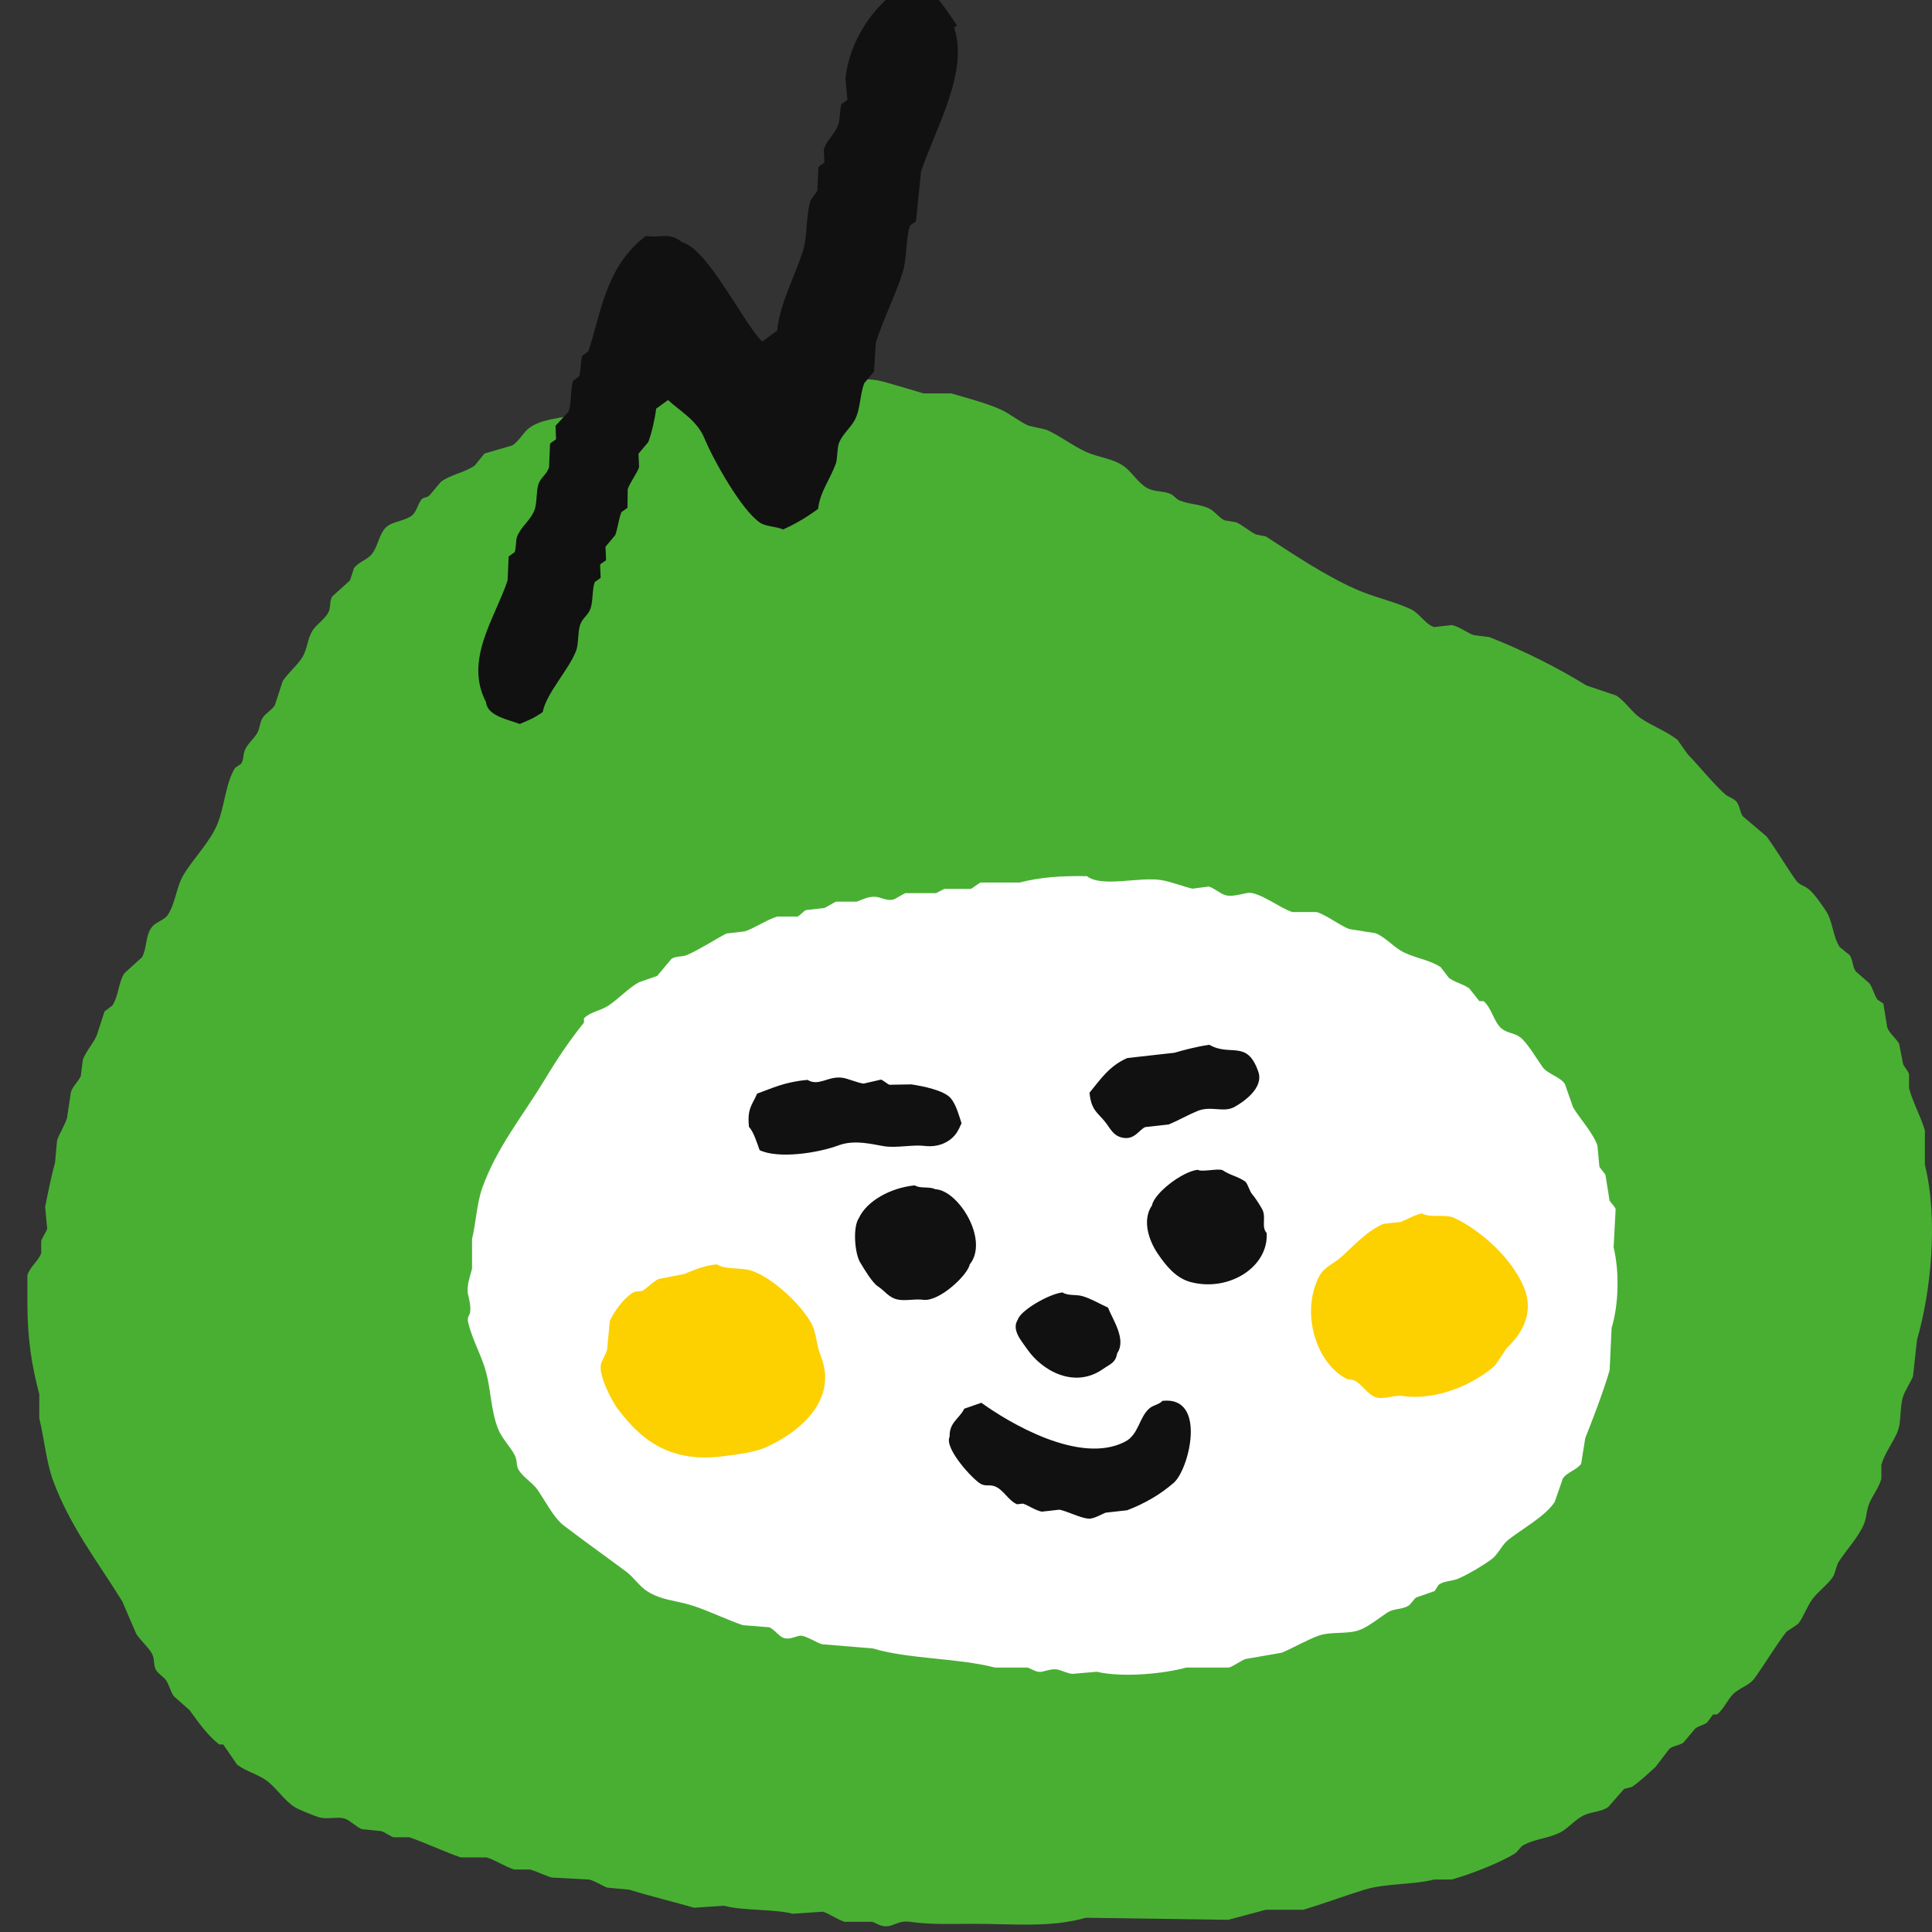
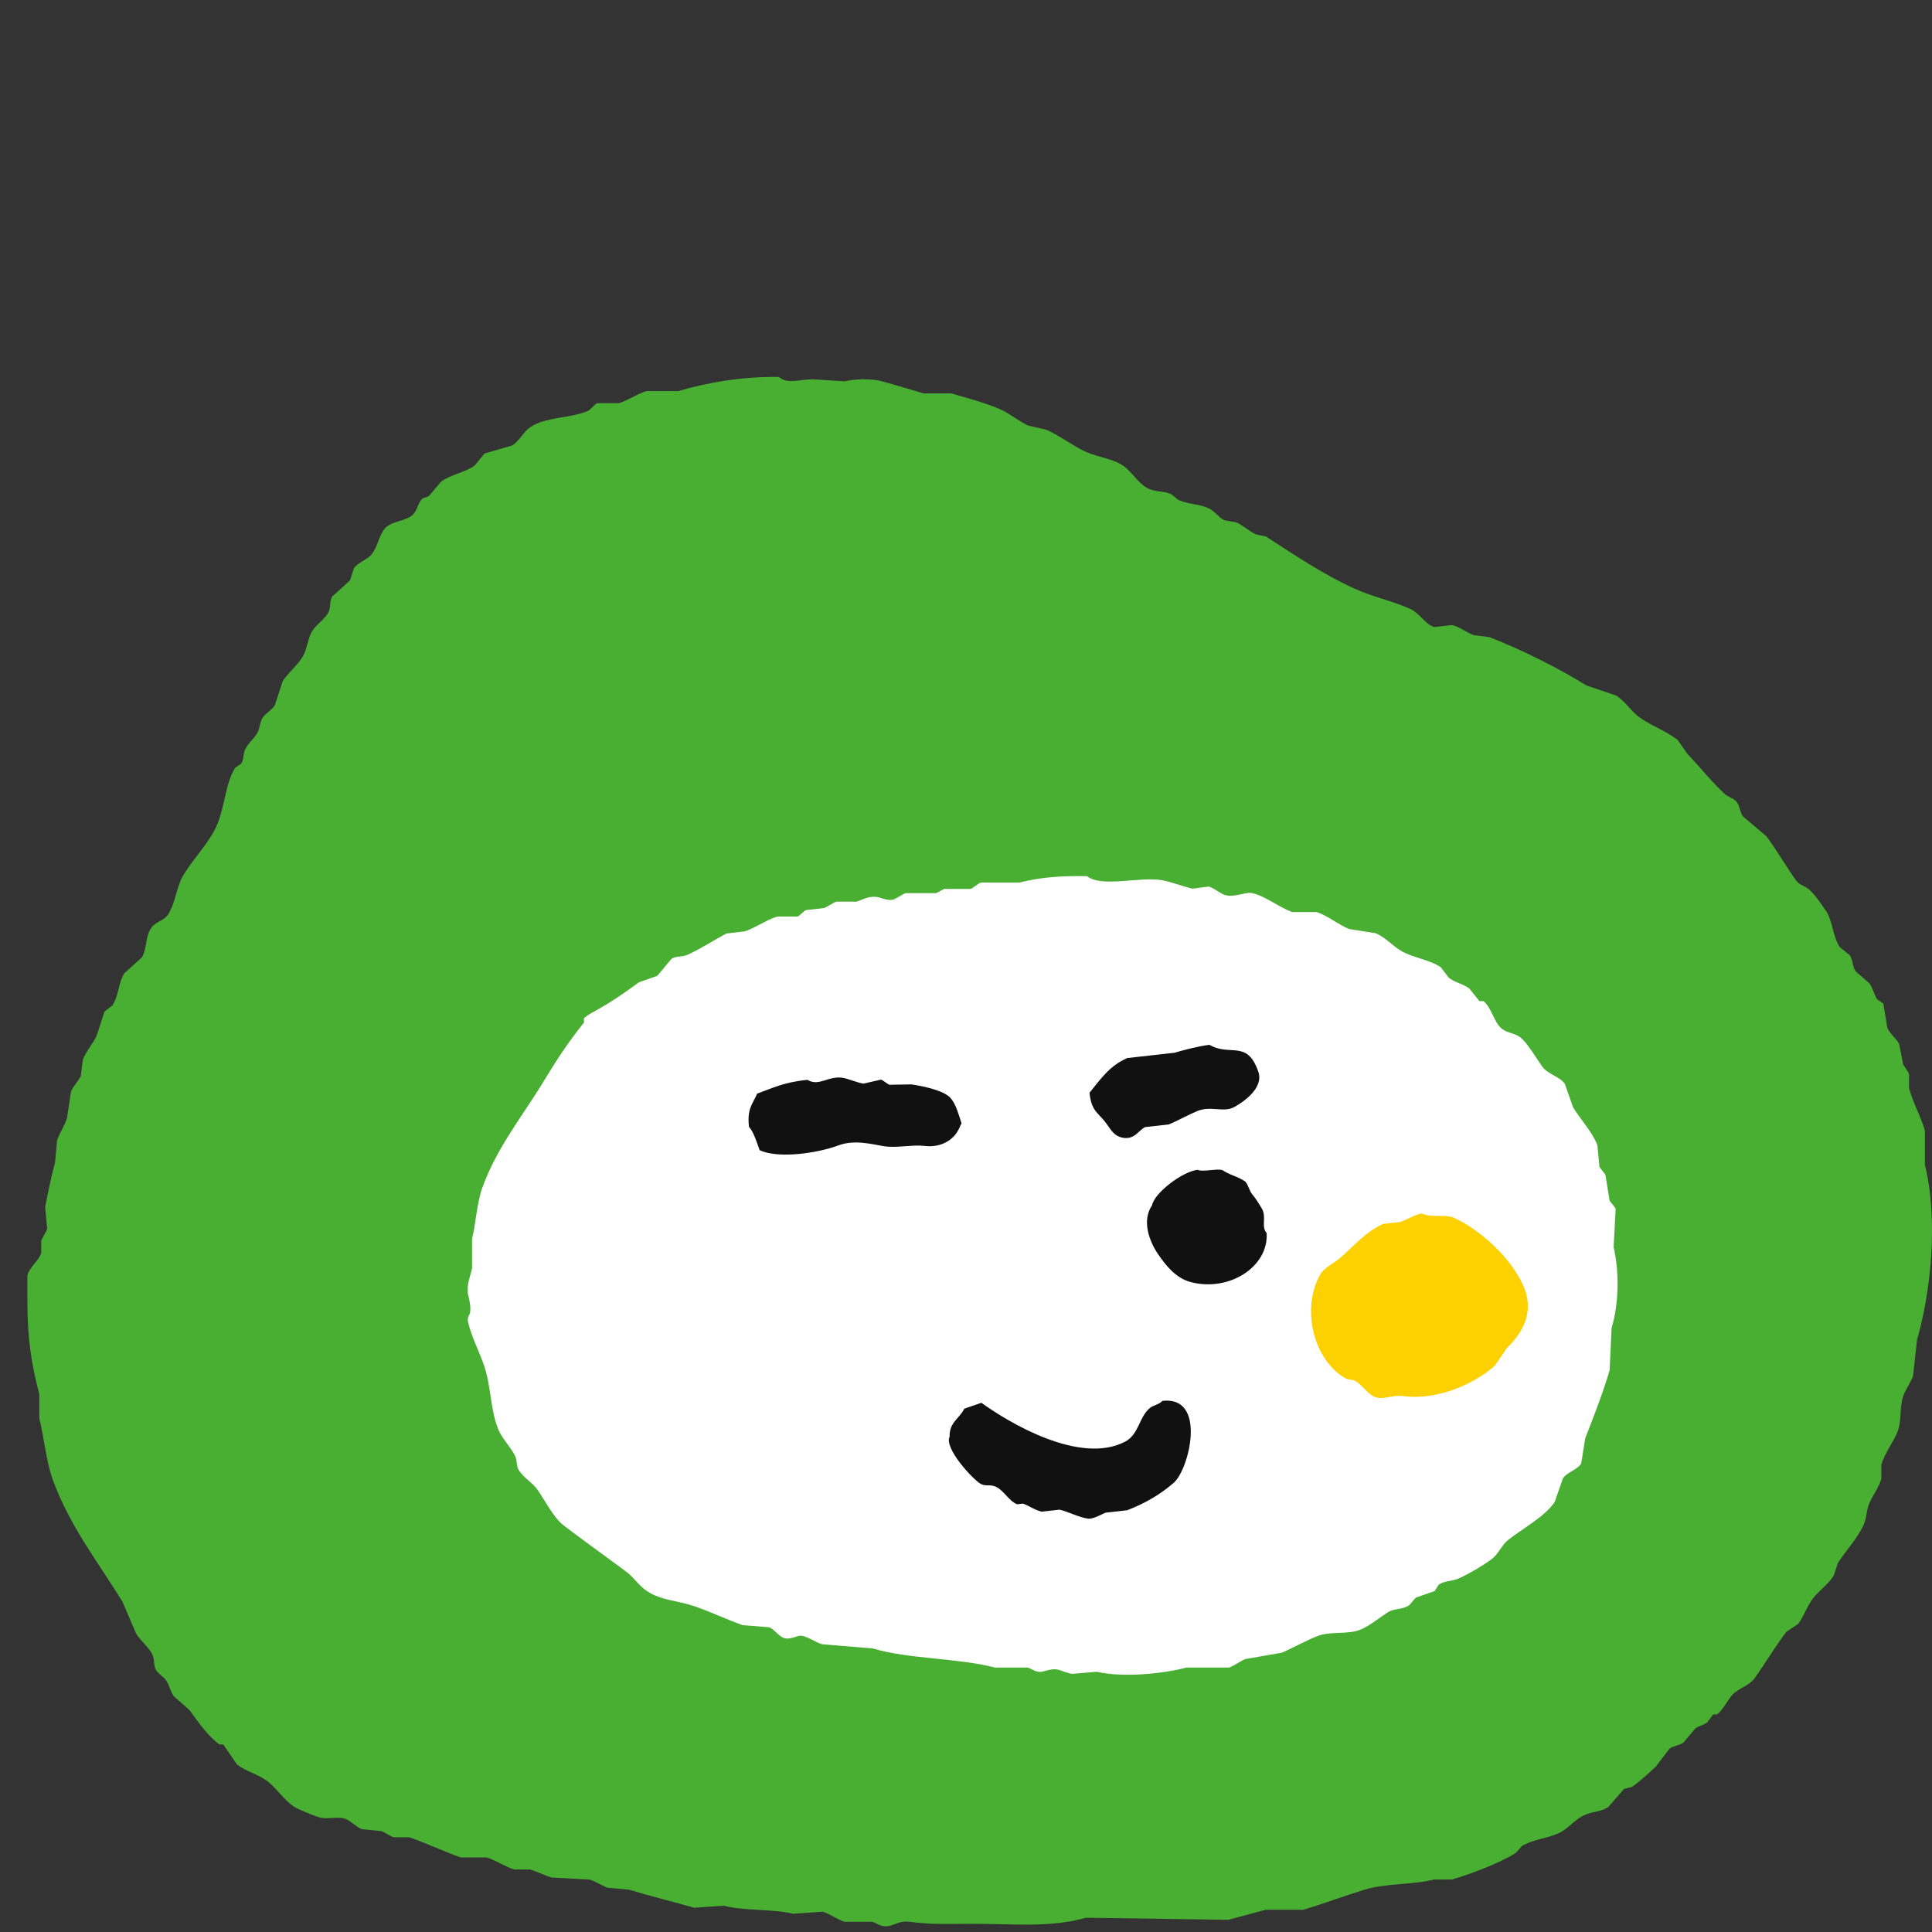
<svg xmlns="http://www.w3.org/2000/svg" width="72" height="72" viewBox="0 0 72 72" fill="none">
  <rect x="0" y="0" width="72" height="72" fill="#333333" stroke="none" />
  <g clip-path="url(#clip0_2414_16000)">
    <path fill-rule="evenodd" clip-rule="evenodd" d="M29.042 14.049C27.675 14.022 26.344 14.26 25.281 14.574H24.102C23.757 14.67 23.393 14.927 23.07 15.025H22.26C22.142 15.07 22.009 15.281 21.891 15.325C21.19 15.6 20.327 15.533 19.753 15.926C19.512 16.09 19.35 16.441 19.09 16.601C18.745 16.701 18.403 16.802 18.058 16.9C17.935 17.049 17.812 17.199 17.689 17.351C17.299 17.621 16.812 17.678 16.436 17.952C16.288 18.127 16.141 18.303 15.992 18.477C15.888 18.556 15.773 18.526 15.698 18.627C15.553 18.821 15.524 19.093 15.329 19.228C14.999 19.456 14.521 19.424 14.297 19.753C14.099 20.045 14.068 20.386 13.853 20.654C13.69 20.86 13.342 20.953 13.19 21.179C13.142 21.328 13.092 21.478 13.043 21.63C12.822 21.831 12.6 22.03 12.38 22.231C12.265 22.435 12.342 22.621 12.233 22.832C12.105 23.075 11.79 23.271 11.643 23.507C11.454 23.809 11.462 24.167 11.274 24.483C11.088 24.795 10.729 25.08 10.536 25.384C10.437 25.683 10.338 25.985 10.242 26.284C10.141 26.449 9.902 26.581 9.798 26.736C9.673 26.925 9.695 27.143 9.576 27.337C9.461 27.526 9.229 27.72 9.133 27.938C9.044 28.144 9.097 28.289 8.986 28.463C8.911 28.512 8.839 28.564 8.764 28.613C8.407 29.172 8.373 30.058 8.101 30.713C7.821 31.385 7.221 31.974 6.847 32.59C6.563 33.058 6.553 33.63 6.257 34.091C6.126 34.292 5.808 34.361 5.666 34.542C5.408 34.866 5.492 35.291 5.297 35.669C5.075 35.87 4.853 36.069 4.634 36.27C4.41 36.623 4.422 37.116 4.19 37.469C4.092 37.546 3.993 37.619 3.896 37.695C3.797 37.995 3.699 38.296 3.602 38.596C3.477 38.883 3.195 39.192 3.086 39.496C3.062 39.697 3.038 39.896 3.012 40.097C2.932 40.284 2.717 40.477 2.643 40.698C2.594 41.025 2.544 41.348 2.496 41.675C2.418 41.922 2.211 42.246 2.127 42.499C2.103 42.774 2.078 43.049 2.052 43.323C1.931 43.748 1.77 44.526 1.683 44.975C1.707 45.249 1.731 45.524 1.758 45.799C1.734 45.88 1.567 46.142 1.536 46.25V46.702C1.435 46.994 1.114 47.205 1.02 47.526V48.503C1.02 49.928 1.189 50.912 1.464 51.955V52.855C1.642 53.566 1.722 54.484 1.98 55.181C2.616 56.901 3.667 58.233 4.559 59.683C4.731 60.083 4.904 60.483 5.075 60.883C5.225 61.13 5.533 61.383 5.666 61.633C5.777 61.847 5.702 62.021 5.813 62.234C5.881 62.364 6.1 62.49 6.182 62.61C6.317 62.806 6.339 63.015 6.476 63.211C6.674 63.385 6.869 63.562 7.067 63.736C7.397 64.188 7.734 64.676 8.173 65.012H8.32C8.492 65.262 8.665 65.512 8.836 65.763C9.171 66.018 9.598 66.111 9.943 66.364C10.305 66.629 10.584 67.092 10.975 67.34C11.146 67.448 11.696 67.662 11.86 67.716C12.209 67.831 12.602 67.666 12.891 67.792C13.07 67.868 13.301 68.096 13.482 68.167C13.728 68.192 13.974 68.216 14.22 68.243C14.321 68.275 14.562 68.437 14.664 68.469H15.254C15.806 68.655 16.621 69.035 17.171 69.219H18.13C18.456 69.315 18.837 69.573 19.162 69.671H19.753C19.989 69.737 20.329 69.904 20.563 69.97C21.031 69.995 21.496 70.019 21.964 70.046C22.186 70.105 22.458 70.282 22.627 70.346C22.897 70.37 23.167 70.395 23.437 70.422C24.148 70.64 25.165 70.893 25.869 71.096C26.238 71.072 26.607 71.047 26.976 71.02C27.697 71.217 28.779 71.131 29.556 71.32C29.925 71.295 30.293 71.27 30.662 71.243C30.903 71.312 31.224 71.545 31.472 71.619H32.504C32.666 71.665 32.856 71.847 33.167 71.769C33.367 71.717 33.572 71.57 33.905 71.619C34.672 71.729 35.388 71.697 36.191 71.695C37.755 71.69 39.12 71.852 40.468 71.469C42.237 71.494 44.007 71.518 45.776 71.545C46.193 71.435 46.784 71.278 47.177 71.17H48.578C49.26 70.966 50.138 70.642 50.863 70.419C51.632 70.184 52.715 70.238 53.443 70.044H54.106C54.779 69.855 55.905 69.423 56.466 69.067C56.551 69.013 56.674 68.815 56.76 68.768C57.214 68.528 57.616 68.528 58.089 68.317C58.436 68.162 58.689 67.799 59.048 67.642C59.371 67.5 59.663 67.527 59.933 67.343C60.131 67.117 60.326 66.891 60.524 66.668C60.623 66.643 60.722 66.619 60.818 66.592C61.074 66.425 61.464 66.062 61.703 65.841C61.874 65.615 62.048 65.39 62.219 65.166C62.383 65.046 62.563 65.061 62.735 64.941C62.882 64.766 63.029 64.59 63.178 64.416C63.33 64.303 63.47 64.303 63.622 64.19C63.697 64.089 63.769 63.989 63.844 63.891H63.991C64.215 63.721 64.398 63.326 64.581 63.14C64.818 62.902 65.194 62.818 65.391 62.539C65.809 61.955 66.141 61.383 66.57 60.814C66.718 60.713 66.865 60.613 67.014 60.515C67.229 60.23 67.32 59.909 67.53 59.614C67.752 59.3 68.13 59.057 68.34 58.714C68.388 58.564 68.439 58.414 68.487 58.262C68.767 57.806 69.218 57.342 69.447 56.837C69.579 56.545 69.541 56.314 69.668 56.013C69.787 55.735 70.018 55.443 70.112 55.112V54.587C70.24 54.153 70.544 53.76 70.703 53.387C70.881 52.961 70.778 52.492 70.925 52.036C70.99 51.832 71.219 51.486 71.293 51.285C71.342 50.836 71.392 50.384 71.441 49.933C71.952 48.174 72.243 45.475 71.735 43.404V42.129C71.59 41.628 71.293 41.101 71.144 40.553V40.028C71.117 39.935 70.951 39.732 70.922 39.653C70.874 39.403 70.823 39.153 70.775 38.902C70.679 38.713 70.421 38.517 70.334 38.301C70.286 38.002 70.235 37.7 70.187 37.401C70.112 37.352 70.04 37.3 69.965 37.251C69.83 37.052 69.808 36.846 69.671 36.65C69.5 36.5 69.326 36.351 69.155 36.199C69.03 36.012 69.058 35.784 68.933 35.597C68.81 35.497 68.687 35.396 68.564 35.298C68.304 34.92 68.302 34.322 68.048 33.946C67.887 33.711 67.612 33.294 67.385 33.122C67.231 33.004 67.053 32.975 66.942 32.823C66.549 32.273 66.233 31.716 65.835 31.172C65.541 30.921 65.244 30.671 64.95 30.421C64.832 30.249 64.847 30.06 64.728 29.896C64.625 29.751 64.418 29.714 64.285 29.596C63.793 29.147 63.349 28.578 62.884 28.095C62.761 27.921 62.638 27.744 62.515 27.57C62.074 27.231 61.577 27.067 61.114 26.745C60.806 26.53 60.565 26.132 60.23 25.921C59.861 25.796 59.492 25.671 59.123 25.546C58.041 24.878 56.756 24.233 55.509 23.745C55.312 23.72 55.116 23.696 54.919 23.669C54.668 23.581 54.386 23.352 54.108 23.294C53.887 23.318 53.665 23.343 53.445 23.37C53.101 23.252 52.896 22.845 52.561 22.695C51.854 22.378 51.203 22.263 50.497 21.944C49.328 21.419 48.219 20.666 47.179 19.994C47.056 19.969 46.934 19.945 46.811 19.918C46.579 19.812 46.304 19.569 46.073 19.466C45.926 19.442 45.779 19.417 45.629 19.39C45.427 19.294 45.256 19.037 45.039 18.939C44.66 18.772 44.313 18.804 43.932 18.639C43.86 18.608 43.71 18.445 43.638 18.414C43.349 18.286 43.042 18.343 42.753 18.188C42.418 18.009 42.172 17.572 41.868 17.364C41.458 17.081 40.94 17.052 40.468 16.838C40 16.628 39.472 16.223 38.992 16.014C38.77 15.965 38.548 15.914 38.329 15.864C37.996 15.717 37.63 15.413 37.297 15.263C36.75 15.018 36.017 14.827 35.453 14.662H34.421C34.004 14.54 33.341 14.338 32.873 14.211C32.429 14.091 31.808 14.13 31.472 14.211C31.079 14.186 30.686 14.162 30.293 14.135C29.816 14.135 29.353 14.324 29.04 14.059L29.042 14.049Z" fill="#49AF33" />
-     <path fill-rule="evenodd" clip-rule="evenodd" d="M40.498 32.652C39.555 32.635 38.765 32.691 37.996 32.89H36.554C36.465 32.917 36.248 33.101 36.175 33.128H35.189C35.189 33.128 34.888 33.285 34.886 33.285H33.748C33.646 33.317 33.395 33.491 33.292 33.523C33.097 33.579 32.841 33.464 32.761 33.444C32.395 33.354 32.12 33.545 31.927 33.601H31.168C31.064 33.633 30.816 33.805 30.712 33.839C30.486 33.866 30.256 33.891 30.03 33.918C29.96 33.947 29.796 34.131 29.726 34.156H28.967C28.571 34.276 28.137 34.585 27.754 34.71C27.527 34.737 27.298 34.762 27.072 34.789C26.638 35.015 26.076 35.38 25.63 35.579C25.415 35.677 25.206 35.613 25.022 35.736C24.846 35.947 24.668 36.158 24.492 36.369C24.265 36.447 24.036 36.526 23.81 36.607C23.419 36.823 23.041 37.235 22.672 37.478C22.373 37.674 22.004 37.703 21.763 37.951V38.108C21.165 38.857 20.765 39.465 20.246 40.321C19.48 41.585 18.506 42.775 17.971 44.274C17.773 44.826 17.727 45.636 17.592 46.17V47.277C17.541 47.503 17.375 47.917 17.44 48.226C17.467 48.354 17.566 48.688 17.515 48.938C17.508 48.972 17.406 49.1 17.44 49.254C17.563 49.811 17.884 50.417 18.048 50.915C18.315 51.727 18.267 52.537 18.578 53.288C18.711 53.609 19.034 53.935 19.186 54.237C19.289 54.441 19.224 54.613 19.337 54.792C19.504 55.059 19.841 55.253 20.02 55.503C20.309 55.908 20.62 56.551 21.006 56.848C21.792 57.449 22.558 57.989 23.357 58.587C23.612 58.779 23.836 59.12 24.116 59.299C24.661 59.65 25.162 59.625 25.859 59.853C26.392 60.027 27.103 60.366 27.679 60.565C28.007 60.592 28.337 60.616 28.665 60.643C28.841 60.707 29.029 60.979 29.196 61.038C29.461 61.134 29.704 60.93 29.878 60.96C30.102 60.994 30.416 61.212 30.637 61.276C31.269 61.328 31.901 61.382 32.532 61.433C33.858 61.833 35.669 61.782 37.082 62.145H38.294C38.427 62.179 38.615 62.339 38.825 62.302C38.919 62.285 39.218 62.169 39.432 62.223C39.551 62.253 39.809 62.368 39.963 62.38C40.267 62.353 40.57 62.329 40.872 62.302C41.872 62.53 43.389 62.37 44.209 62.145H45.802C45.971 62.093 46.258 61.882 46.41 61.828C46.865 61.75 47.319 61.671 47.774 61.59C48.174 61.419 48.746 61.097 49.139 60.957C49.631 60.783 50.265 60.928 50.732 60.719C51.06 60.575 51.427 60.273 51.718 60.086C51.955 59.937 52.215 59.993 52.478 59.848C52.567 59.799 52.695 59.586 52.782 59.532C53.008 59.453 53.237 59.375 53.464 59.294C53.515 59.215 53.565 59.137 53.616 59.056C53.85 58.899 54.098 58.943 54.375 58.818C54.756 58.646 55.238 58.361 55.588 58.106C55.831 57.927 55.969 57.576 56.196 57.395C56.709 56.985 57.589 56.512 57.939 55.972C58.04 55.682 58.141 55.393 58.242 55.101C58.389 54.865 58.782 54.775 58.925 54.546C58.975 54.23 59.026 53.913 59.077 53.597C59.364 52.871 59.752 51.867 59.986 51.067C60.01 50.54 60.036 50.012 60.06 49.485C60.316 48.651 60.362 47.449 60.135 46.48C60.159 46.006 60.186 45.53 60.21 45.056C60.183 44.968 60.01 44.799 59.983 44.74C59.932 44.423 59.882 44.107 59.831 43.791C59.805 43.719 59.629 43.545 59.605 43.474C59.581 43.212 59.554 42.947 59.53 42.684C59.349 42.191 58.877 41.693 58.621 41.261C58.52 40.971 58.418 40.682 58.317 40.392C58.134 40.123 57.681 40.034 57.483 39.76C57.266 39.458 56.921 38.859 56.649 38.653C56.446 38.498 56.169 38.501 55.967 38.337C55.672 38.099 55.588 37.549 55.284 37.309H55.132C55.007 37.151 54.879 36.992 54.754 36.835C54.498 36.654 54.236 36.622 53.994 36.44C53.893 36.307 53.792 36.178 53.691 36.045C53.254 35.748 52.625 35.694 52.174 35.412C51.897 35.238 51.591 34.909 51.265 34.779C50.937 34.727 50.607 34.673 50.279 34.622C49.889 34.47 49.462 34.112 49.066 33.989H48.158C47.685 33.827 47.13 33.373 46.641 33.278C46.422 33.236 45.988 33.459 45.655 33.356C45.479 33.302 45.226 33.086 45.047 33.039C44.845 33.066 44.642 33.091 44.44 33.118C44.114 33.044 43.635 32.86 43.302 32.802C42.473 32.657 41.053 33.093 40.496 32.645L40.498 32.652Z" fill="white" />
+     <path fill-rule="evenodd" clip-rule="evenodd" d="M40.498 32.652C39.555 32.635 38.765 32.691 37.996 32.89H36.554C36.465 32.917 36.248 33.101 36.175 33.128H35.189C35.189 33.128 34.888 33.285 34.886 33.285H33.748C33.646 33.317 33.395 33.491 33.292 33.523C33.097 33.579 32.841 33.464 32.761 33.444C32.395 33.354 32.12 33.545 31.927 33.601H31.168C31.064 33.633 30.816 33.805 30.712 33.839C30.486 33.866 30.256 33.891 30.03 33.918C29.96 33.947 29.796 34.131 29.726 34.156H28.967C28.571 34.276 28.137 34.585 27.754 34.71C27.527 34.737 27.298 34.762 27.072 34.789C26.638 35.015 26.076 35.38 25.63 35.579C25.415 35.677 25.206 35.613 25.022 35.736C24.846 35.947 24.668 36.158 24.492 36.369C24.265 36.447 24.036 36.526 23.81 36.607C22.373 37.674 22.004 37.703 21.763 37.951V38.108C21.165 38.857 20.765 39.465 20.246 40.321C19.48 41.585 18.506 42.775 17.971 44.274C17.773 44.826 17.727 45.636 17.592 46.17V47.277C17.541 47.503 17.375 47.917 17.44 48.226C17.467 48.354 17.566 48.688 17.515 48.938C17.508 48.972 17.406 49.1 17.44 49.254C17.563 49.811 17.884 50.417 18.048 50.915C18.315 51.727 18.267 52.537 18.578 53.288C18.711 53.609 19.034 53.935 19.186 54.237C19.289 54.441 19.224 54.613 19.337 54.792C19.504 55.059 19.841 55.253 20.02 55.503C20.309 55.908 20.62 56.551 21.006 56.848C21.792 57.449 22.558 57.989 23.357 58.587C23.612 58.779 23.836 59.12 24.116 59.299C24.661 59.65 25.162 59.625 25.859 59.853C26.392 60.027 27.103 60.366 27.679 60.565C28.007 60.592 28.337 60.616 28.665 60.643C28.841 60.707 29.029 60.979 29.196 61.038C29.461 61.134 29.704 60.93 29.878 60.96C30.102 60.994 30.416 61.212 30.637 61.276C31.269 61.328 31.901 61.382 32.532 61.433C33.858 61.833 35.669 61.782 37.082 62.145H38.294C38.427 62.179 38.615 62.339 38.825 62.302C38.919 62.285 39.218 62.169 39.432 62.223C39.551 62.253 39.809 62.368 39.963 62.38C40.267 62.353 40.57 62.329 40.872 62.302C41.872 62.53 43.389 62.37 44.209 62.145H45.802C45.971 62.093 46.258 61.882 46.41 61.828C46.865 61.75 47.319 61.671 47.774 61.59C48.174 61.419 48.746 61.097 49.139 60.957C49.631 60.783 50.265 60.928 50.732 60.719C51.06 60.575 51.427 60.273 51.718 60.086C51.955 59.937 52.215 59.993 52.478 59.848C52.567 59.799 52.695 59.586 52.782 59.532C53.008 59.453 53.237 59.375 53.464 59.294C53.515 59.215 53.565 59.137 53.616 59.056C53.85 58.899 54.098 58.943 54.375 58.818C54.756 58.646 55.238 58.361 55.588 58.106C55.831 57.927 55.969 57.576 56.196 57.395C56.709 56.985 57.589 56.512 57.939 55.972C58.04 55.682 58.141 55.393 58.242 55.101C58.389 54.865 58.782 54.775 58.925 54.546C58.975 54.23 59.026 53.913 59.077 53.597C59.364 52.871 59.752 51.867 59.986 51.067C60.01 50.54 60.036 50.012 60.06 49.485C60.316 48.651 60.362 47.449 60.135 46.48C60.159 46.006 60.186 45.53 60.21 45.056C60.183 44.968 60.01 44.799 59.983 44.74C59.932 44.423 59.882 44.107 59.831 43.791C59.805 43.719 59.629 43.545 59.605 43.474C59.581 43.212 59.554 42.947 59.53 42.684C59.349 42.191 58.877 41.693 58.621 41.261C58.52 40.971 58.418 40.682 58.317 40.392C58.134 40.123 57.681 40.034 57.483 39.76C57.266 39.458 56.921 38.859 56.649 38.653C56.446 38.498 56.169 38.501 55.967 38.337C55.672 38.099 55.588 37.549 55.284 37.309H55.132C55.007 37.151 54.879 36.992 54.754 36.835C54.498 36.654 54.236 36.622 53.994 36.44C53.893 36.307 53.792 36.178 53.691 36.045C53.254 35.748 52.625 35.694 52.174 35.412C51.897 35.238 51.591 34.909 51.265 34.779C50.937 34.727 50.607 34.673 50.279 34.622C49.889 34.47 49.462 34.112 49.066 33.989H48.158C47.685 33.827 47.13 33.373 46.641 33.278C46.422 33.236 45.988 33.459 45.655 33.356C45.479 33.302 45.226 33.086 45.047 33.039C44.845 33.066 44.642 33.091 44.44 33.118C44.114 33.044 43.635 32.86 43.302 32.802C42.473 32.657 41.053 33.093 40.496 32.645L40.498 32.652Z" fill="white" />
    <path fill-rule="evenodd" clip-rule="evenodd" d="M30.087 40.245C29.232 40.323 28.797 40.547 28.217 40.756C28.031 41.182 27.837 41.317 27.913 41.999C28.079 42.161 28.225 42.629 28.308 42.862C28.986 43.189 30.451 42.983 31.254 42.683C31.866 42.456 32.551 42.657 32.963 42.719C33.422 42.787 34.028 42.652 34.446 42.704C35.098 42.787 35.547 42.45 35.714 42.107C35.762 42.04 35.787 41.933 35.835 41.866C35.729 41.539 35.628 41.16 35.431 40.927C35.179 40.632 34.38 40.474 33.963 40.412C33.692 40.417 33.421 40.423 33.15 40.426C33.084 40.409 32.896 40.247 32.832 40.234C32.614 40.283 32.397 40.332 32.182 40.383C31.96 40.354 31.617 40.202 31.415 40.168C30.868 40.078 30.522 40.508 30.086 40.24L30.087 40.245Z" fill="#111111" />
    <path fill-rule="evenodd" clip-rule="evenodd" d="M45.072 38.937C44.63 38.993 44.046 39.15 43.77 39.233L42.012 39.43C41.344 39.717 41.007 40.23 40.603 40.722C40.666 41.378 40.903 41.46 41.172 41.793C41.386 42.061 41.48 42.327 41.835 42.399C42.285 42.489 42.444 42.106 42.68 42.003L43.559 41.904C43.874 41.775 44.273 41.55 44.615 41.408C45.136 41.191 45.589 41.482 46.007 41.252C46.342 41.066 47.102 40.546 46.895 39.944C46.477 38.727 45.852 39.388 45.075 38.939L45.072 38.937Z" fill="#111111" />
-     <path fill-rule="evenodd" clip-rule="evenodd" d="M34.096 44.174C33.168 44.268 32.304 44.762 32.009 45.391C31.771 45.741 31.856 46.72 32.056 47.046C32.205 47.291 32.502 47.804 32.727 47.947C32.965 48.098 33.117 48.353 33.436 48.426C33.735 48.494 34.073 48.396 34.415 48.44C35.01 48.514 36.069 47.511 36.138 47.123C36.873 46.213 35.717 44.351 34.852 44.319C34.648 44.208 34.281 44.304 34.094 44.176L34.096 44.174Z" fill="#111111" />
    <path fill-rule="evenodd" clip-rule="evenodd" d="M44.637 43.594C44.05 43.662 43.015 44.467 42.933 44.918C42.541 45.491 42.838 46.263 43.138 46.709C43.456 47.178 43.826 47.635 44.374 47.779C45.789 48.154 47.281 47.224 47.205 45.95C46.99 45.722 47.205 45.352 47.032 45.053C46.938 44.886 46.778 44.634 46.664 44.504C46.563 44.386 46.516 44.149 46.411 44.035C46.091 43.819 45.877 43.818 45.554 43.605C45.35 43.539 44.798 43.689 44.632 43.594L44.637 43.594Z" fill="#111111" />
-     <path fill-rule="evenodd" clip-rule="evenodd" d="M39.594 48.165C39.089 48.222 38.026 48.837 37.93 49.181C37.682 49.558 38.078 49.985 38.279 50.277C38.818 51.066 40.031 51.776 41.108 51.018C41.385 50.824 41.571 50.795 41.635 50.43C41.993 49.91 41.447 49.146 41.293 48.731C41.007 48.603 40.673 48.403 40.354 48.307C40.088 48.228 39.808 48.302 39.596 48.165L39.594 48.165Z" fill="#111111" />
    <path fill-rule="evenodd" clip-rule="evenodd" d="M36.578 52.276C36.363 52.349 36.148 52.425 35.936 52.498C35.751 52.875 35.375 53.001 35.389 53.543C35.176 53.972 36.269 55.153 36.556 55.304C36.731 55.398 36.887 55.316 37.085 55.395C37.401 55.523 37.588 55.932 37.904 56.06L38.124 56.035C38.328 56.104 38.597 56.294 38.825 56.335L39.484 56.261C39.779 56.32 40.241 56.565 40.56 56.596C40.754 56.614 41.069 56.423 41.202 56.373L42.006 56.283C42.68 56.025 43.257 55.683 43.744 55.258C44.322 54.751 44.991 52.014 43.32 52.206C43.195 52.348 42.983 52.357 42.833 52.488C42.449 52.822 42.439 53.456 41.936 53.723C40.241 54.617 37.557 52.989 36.578 52.281L36.578 52.276Z" fill="#111111" />
-     <path fill-rule="evenodd" clip-rule="evenodd" d="M26.711 47.117C26.2 47.172 25.855 47.336 25.491 47.481C25.176 47.541 24.862 47.6 24.547 47.663C24.335 47.758 24.116 48.01 23.931 48.11L23.639 48.143C23.263 48.348 22.896 48.856 22.726 49.228C22.692 49.585 22.659 49.94 22.625 50.297C22.588 50.457 22.42 50.71 22.393 50.852C22.304 51.304 22.857 52.297 23.03 52.518C23.724 53.411 24.745 54.557 26.938 54.272C27.59 54.187 28.154 54.114 28.553 53.933C29.798 53.369 31.238 52.177 30.59 50.54C30.402 50.069 30.443 49.687 30.224 49.296C29.819 48.578 28.769 47.601 27.999 47.353C27.581 47.22 27.063 47.332 26.711 47.119L26.711 47.117Z" fill="#FDD000" />
    <path fill-rule="evenodd" clip-rule="evenodd" d="M52.988 45.222C52.687 45.285 52.439 45.444 52.209 45.536L51.551 45.61C50.936 45.877 50.438 46.439 49.987 46.843C49.71 47.091 49.353 47.215 49.177 47.539C48.489 48.812 48.966 50.693 50.134 51.361C50.266 51.437 50.385 51.392 50.517 51.468C50.769 51.613 50.968 51.959 51.252 52.066C51.551 52.178 51.916 51.974 52.286 52.026C53.562 52.207 54.97 51.563 55.715 50.887C55.862 50.668 56.012 50.451 56.159 50.232C56.592 49.818 57.229 49.03 56.79 47.969C56.337 46.878 55.158 45.834 54.195 45.388C53.862 45.233 53.319 45.4 52.99 45.222L52.988 45.222Z" fill="#FDD000" />
-     <path fill-rule="evenodd" clip-rule="evenodd" d="M20.231 26.533C19.856 26.795 19.685 26.84 19.37 26.981C18.959 26.817 18.159 26.69 18.113 26.166C17.286 24.587 18.461 23.016 18.917 21.628C18.931 21.331 18.942 21.035 18.956 20.738L19.179 20.579C19.238 20.439 19.22 20.12 19.269 19.999C19.427 19.606 19.76 19.408 19.916 19.017C20.02 18.753 19.977 18.309 20.066 18.047C20.159 17.776 20.37 17.692 20.461 17.418C20.475 17.121 20.486 16.826 20.5 16.529L20.723 16.369C20.716 16.201 20.708 16.034 20.702 15.869C20.86 15.696 21.019 15.526 21.178 15.353C21.311 15.057 21.251 14.502 21.359 14.19L21.582 14.03C21.653 13.831 21.631 13.454 21.702 13.255L21.925 13.095C22.392 11.731 22.55 9.933 24.075 8.791C24.601 8.887 24.917 8.629 25.422 9.025C26.417 9.321 27.674 12.007 28.403 12.727C28.588 12.593 28.775 12.459 28.96 12.325C29.066 11.325 29.587 10.37 29.907 9.405C30.105 8.809 30.025 8.051 30.208 7.465C30.293 7.347 30.376 7.229 30.461 7.11C30.475 6.813 30.486 6.517 30.5 6.22L30.723 6.06C30.716 5.893 30.708 5.725 30.702 5.56C30.828 5.197 31.092 5.028 31.237 4.658C31.311 4.466 31.29 4.08 31.357 3.883L31.58 3.723C31.556 3.454 31.532 3.184 31.508 2.915C31.632 1.806 32.244 0.51 33.508 -0.419C34.796 -0.27 34.562 -0.678 35.666 0.949L35.555 1.029C36.126 2.67 34.824 4.868 34.325 6.39C34.262 7.009 34.198 7.628 34.135 8.247L33.912 8.407C33.744 8.931 33.805 9.632 33.64 10.15C33.349 11.064 32.933 11.847 32.641 12.764C32.617 13.126 32.594 13.487 32.571 13.848C32.45 13.992 32.329 14.136 32.206 14.283C32.071 14.633 32.053 15.178 31.914 15.527C31.756 15.919 31.425 16.116 31.267 16.508C31.191 16.696 31.216 17.091 31.147 17.284C30.929 17.875 30.552 18.35 30.49 18.962C30.015 19.315 29.578 19.554 29.185 19.732C28.931 19.618 28.556 19.627 28.334 19.485C27.646 19.043 26.571 17.111 26.254 16.338C25.972 15.649 25.299 15.294 24.897 14.908L24.452 15.23C24.413 15.585 24.285 16.148 24.16 16.473L23.795 16.909C23.803 17.076 23.81 17.244 23.817 17.409C23.737 17.645 23.469 17.997 23.393 18.231C23.391 18.462 23.387 18.695 23.384 18.924L23.161 19.084C23.059 19.32 23.015 19.72 22.93 19.94C22.808 20.084 22.688 20.228 22.565 20.375C22.573 20.543 22.58 20.71 22.587 20.875L22.364 21.035C22.371 21.203 22.379 21.37 22.385 21.535L22.162 21.695C22.067 21.966 22.102 22.399 22.012 22.665C21.918 22.94 21.71 23.019 21.617 23.294C21.528 23.556 21.57 24 21.466 24.263C21.184 24.978 20.367 25.826 20.224 26.536L20.231 26.533Z" fill="#111111" />
  </g>
  <defs>
    <clipPath id="clip0_2414_16000">
      <rect width="72" height="72" fill="white" transform="matrix(-1 0 0 1 72 0)" />
    </clipPath>
  </defs>
</svg>